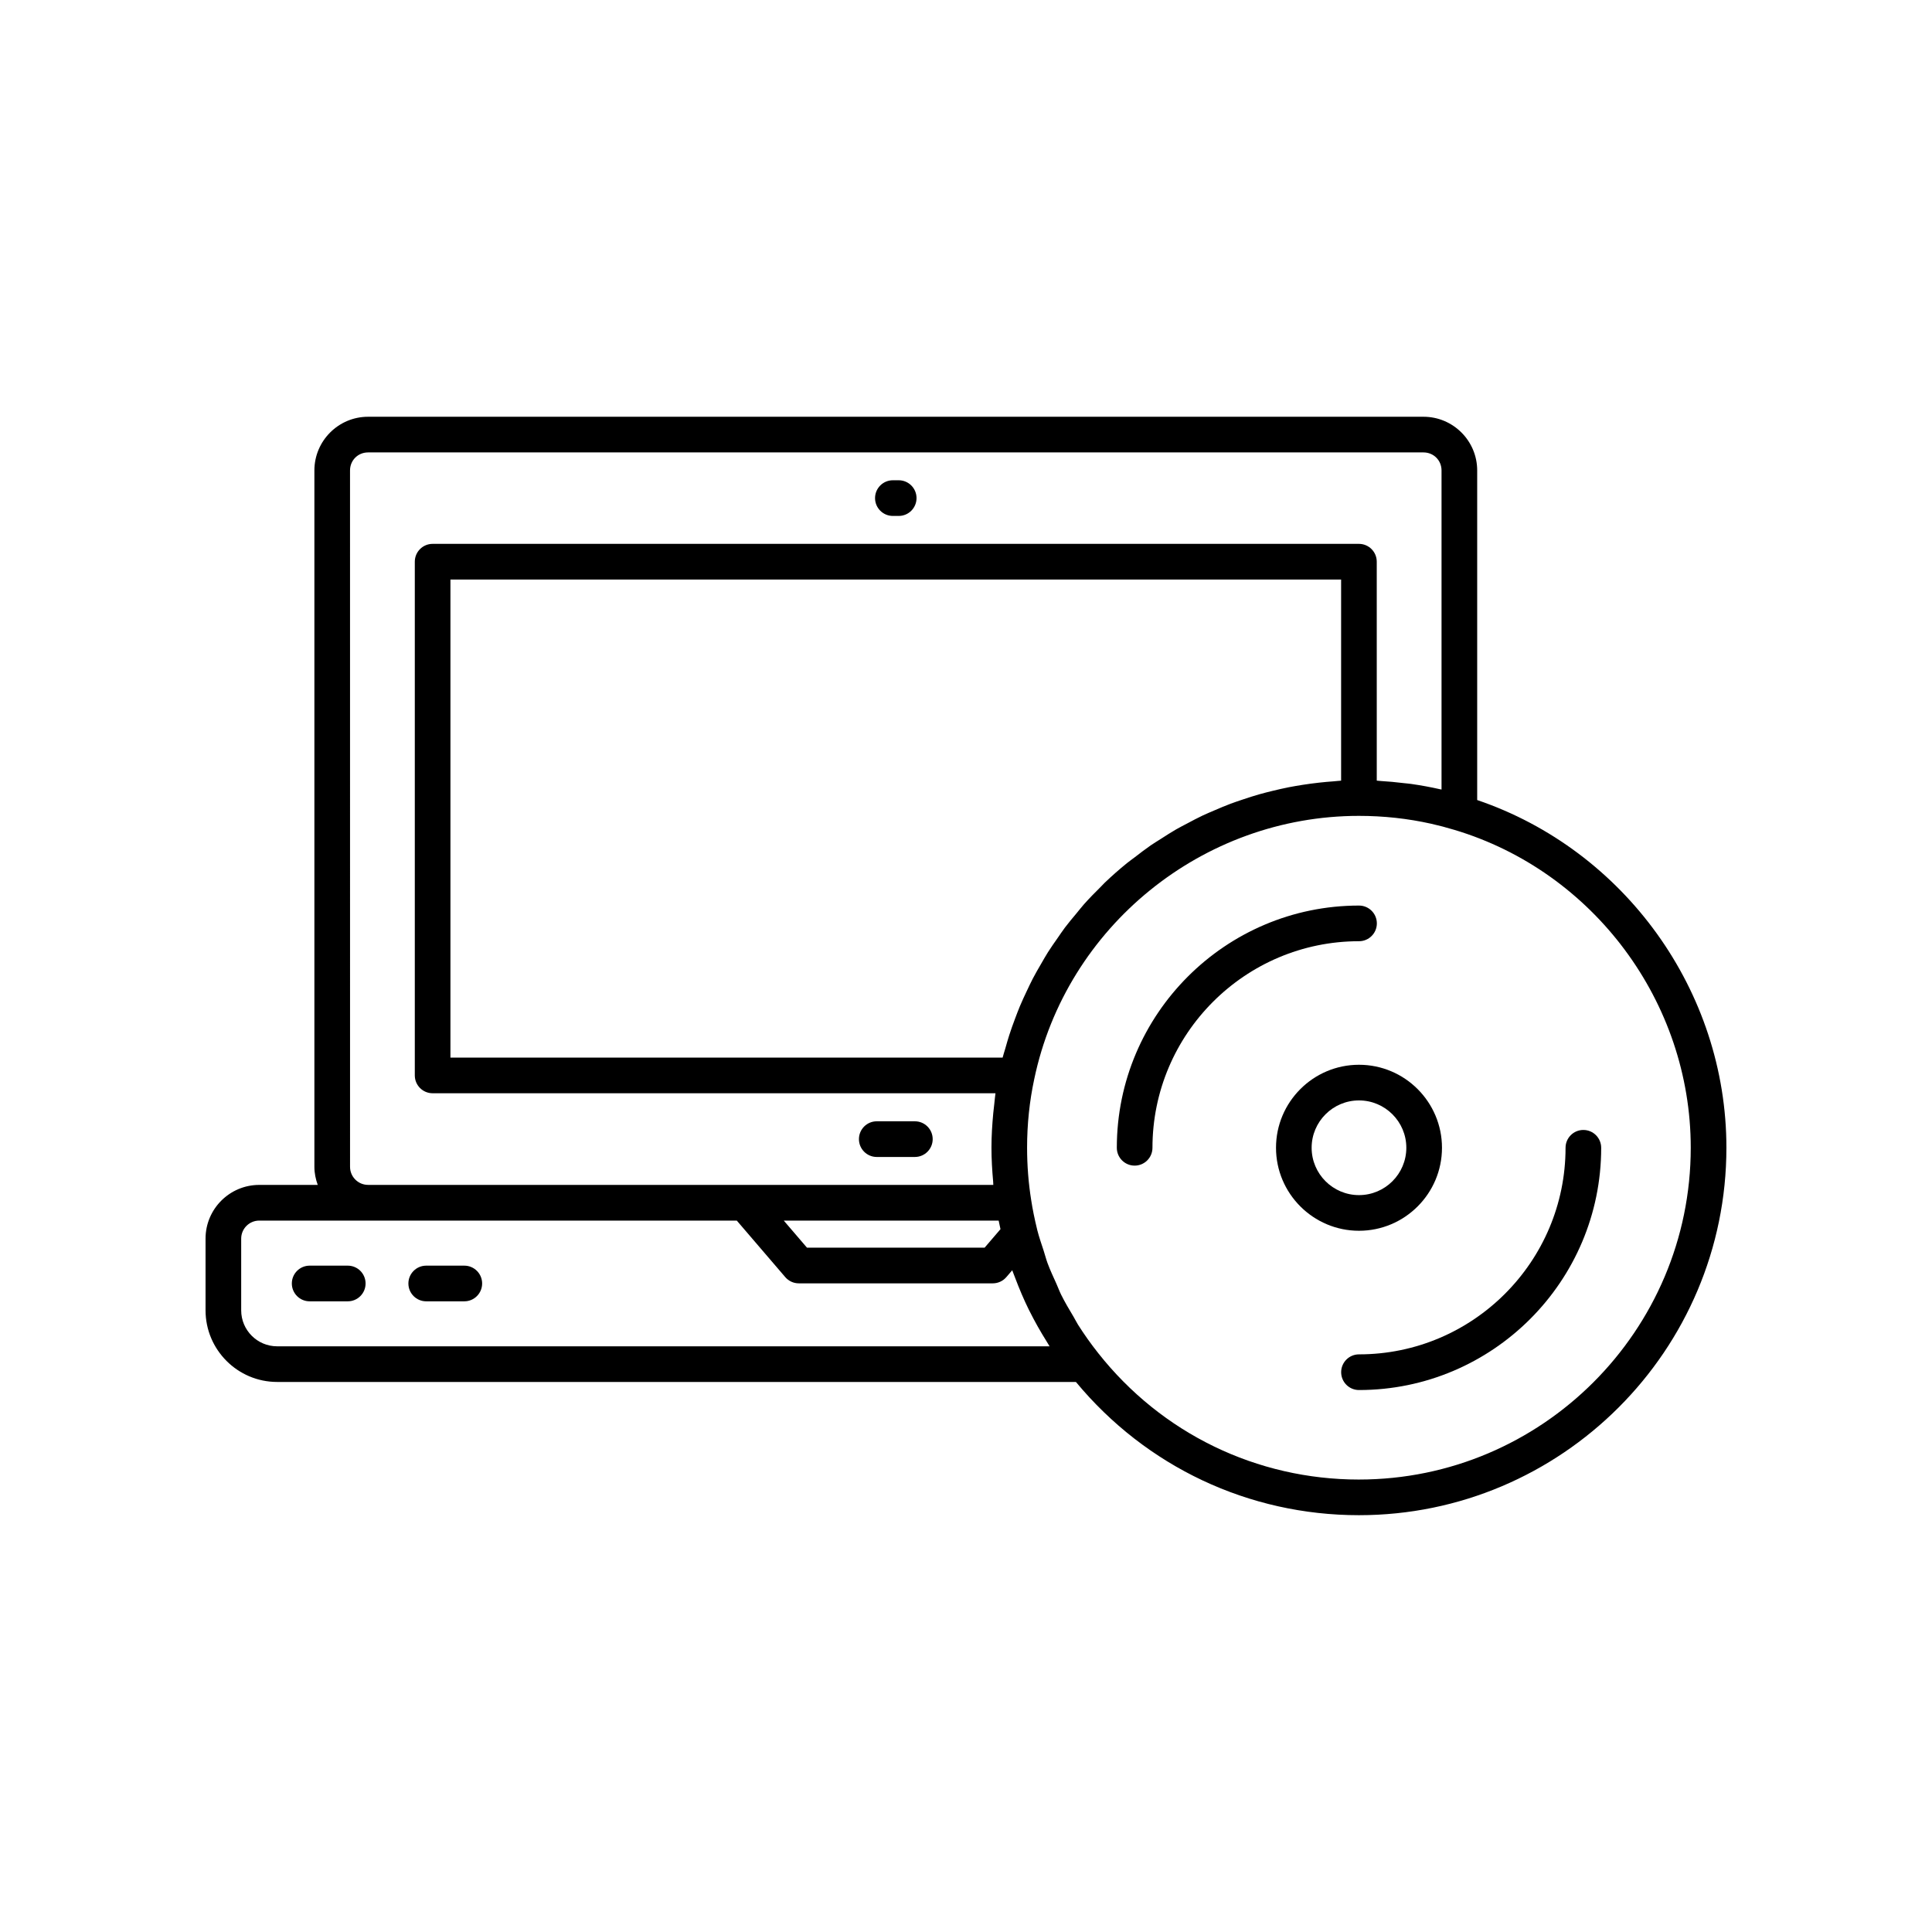
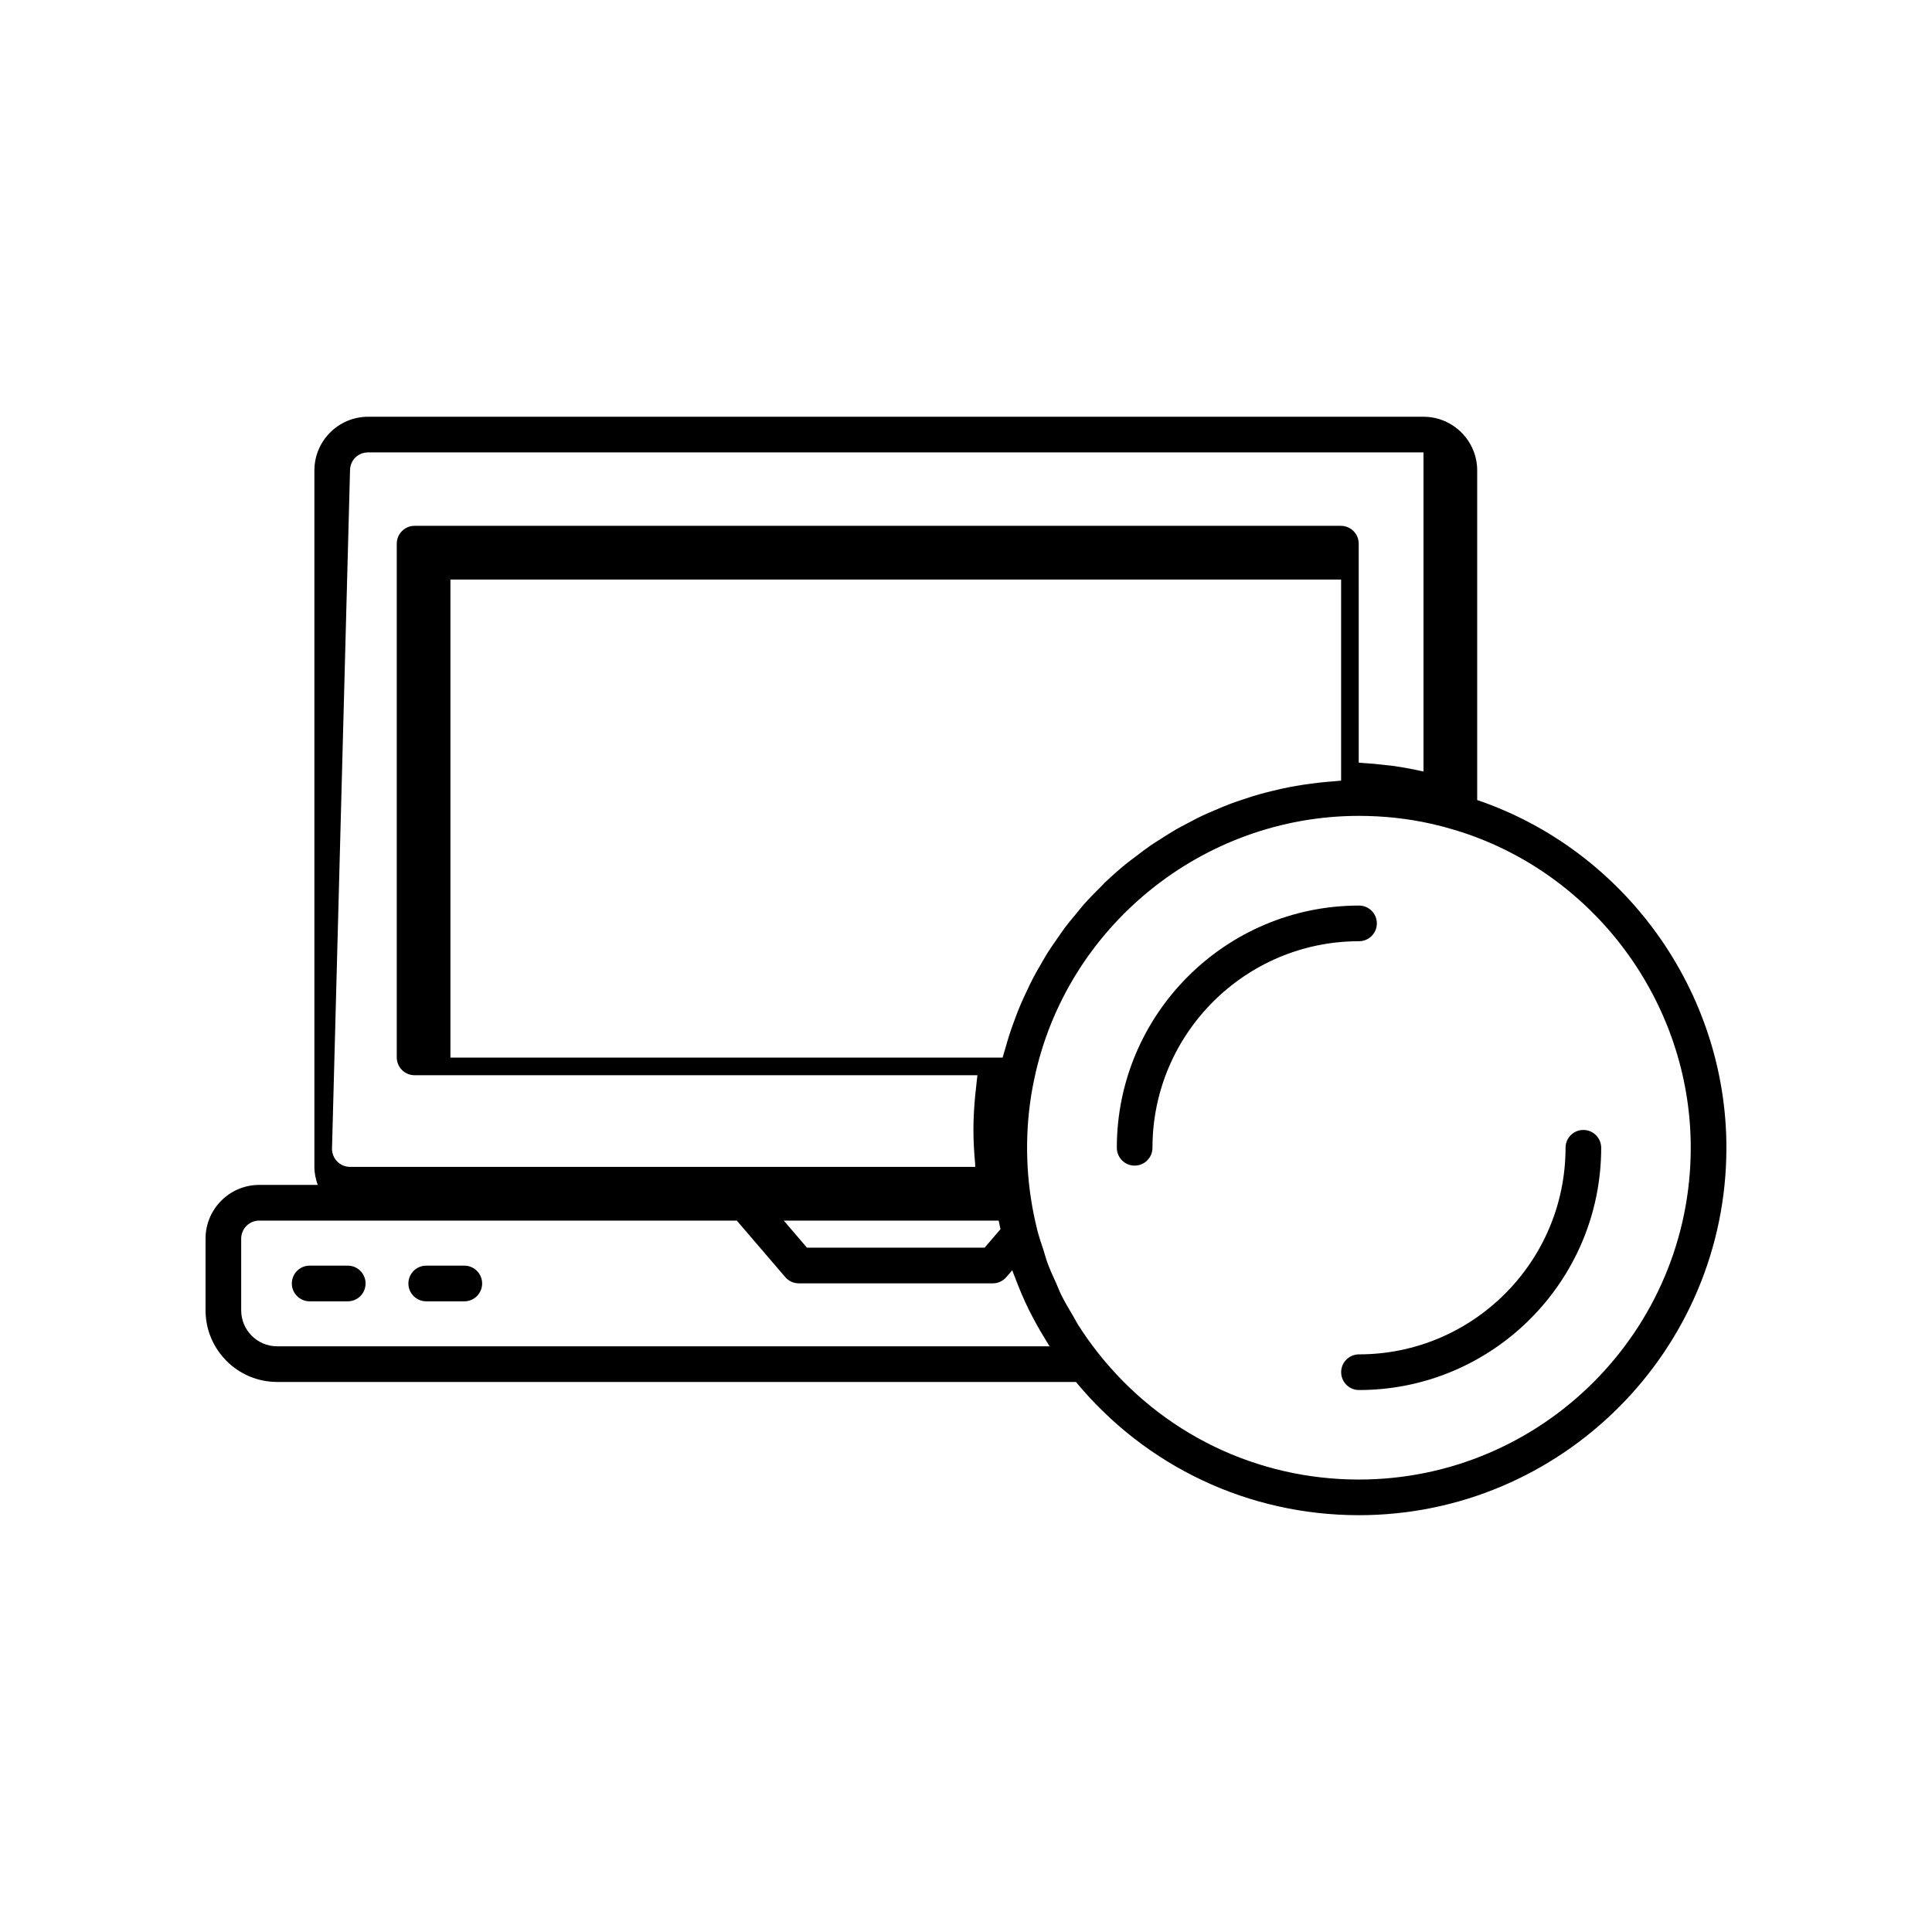
<svg xmlns="http://www.w3.org/2000/svg" fill="#000000" width="800px" height="800px" version="1.1" viewBox="144 144 512 512">
  <g>
    <path d="m236.16 479.41h-10.098c-2.609 0-4.723 2.117-4.723 4.727 0 2.609 2.113 4.727 4.723 4.727h10.098c2.609 0 4.723-2.117 4.723-4.727 0-2.609-2.113-4.727-4.723-4.727z" />
    <path d="m267.05 479.41h-10.098c-2.609 0-4.723 2.117-4.723 4.727 0 2.609 2.113 4.727 4.723 4.727h10.098c2.609 0 4.723-2.117 4.723-4.727 0-2.609-2.117-4.727-4.723-4.727z" />
-     <path d="m376.35 450.61h10.098c2.609 0 4.723-2.117 4.723-4.727s-2.113-4.727-4.723-4.727h-10.098c-2.609 0-4.723 2.117-4.723 4.727s2.113 4.727 4.723 4.727z" />
-     <path d="m380.62 280.73h1.547c2.609 0 4.723-2.117 4.723-4.727s-2.113-4.727-4.723-4.727h-1.547c-2.609 0-4.723 2.117-4.723 4.727s2.113 4.727 4.723 4.727z" />
-     <path d="m535.47 356.02v-87.348c0-7.84-6.383-14.227-14.227-14.227h-279.7c-7.844 0-14.227 6.387-14.227 14.227v184.56c0 1.684 0.348 3.281 0.887 4.781h-15.504c-7.844 0-14.227 6.387-14.227 14.227v19.008c0 10.465 8.512 18.984 18.977 18.984h211.68c18.602 22.449 45.785 35.309 75 35.309 53.699 0 97.387-43.691 97.387-97.391 0-41.531-27.016-78.871-66.051-92.133zm-298.71-87.348c0-2.68 2.102-4.777 4.781-4.777h279.7c2.68 0 4.781 2.098 4.781 4.777v84.562c-0.098-0.023-0.199-0.031-0.297-0.055-2.578-0.586-5.188-1.066-7.828-1.438-0.633-0.09-1.277-0.133-1.91-0.207-2.023-0.246-4.055-0.445-6.106-0.562-0.344-0.02-0.676-0.078-1.023-0.094l-0.004-58.02c0-2.609-2.113-4.727-4.723-4.727h-245.48c-2.609 0-4.723 2.117-4.723 4.727v136.14c0 2.609 2.113 4.727 4.723 4.727h149.16c-0.137 0.922-0.199 1.871-0.312 2.805-0.098 0.832-0.199 1.66-0.277 2.5-0.281 3.012-0.473 6.047-0.473 9.117 0 3.016 0.176 6.004 0.445 8.965 0.027 0.297 0.016 0.605 0.043 0.898h-165.69c-2.637 0-4.781-2.144-4.781-4.781zm26.609 155.61v-126.7h236.04v53.301c-0.66 0.031-1.309 0.133-1.969 0.176-1.277 0.09-2.543 0.203-3.809 0.344-1.461 0.16-2.91 0.352-4.352 0.578-1.242 0.195-2.477 0.402-3.703 0.641-1.441 0.285-2.867 0.609-4.289 0.957-1.191 0.289-2.383 0.586-3.559 0.918-1.422 0.406-2.82 0.859-4.219 1.328-1.141 0.379-2.281 0.754-3.402 1.176-1.398 0.523-2.769 1.109-4.137 1.699-1.074 0.461-2.156 0.906-3.211 1.402-1.379 0.652-2.723 1.371-4.07 2.086-0.996 0.531-2.004 1.031-2.981 1.594-1.383 0.797-2.715 1.664-4.055 2.523-0.887 0.57-1.793 1.102-2.66 1.699-1.461 1.008-2.863 2.094-4.269 3.176-0.688 0.527-1.402 1.02-2.078 1.566-2.039 1.66-4.016 3.398-5.918 5.219-0.359 0.344-0.684 0.723-1.039 1.074-1.523 1.504-3.023 3.031-4.449 4.633-0.672 0.758-1.289 1.566-1.938 2.348-1.043 1.25-2.098 2.492-3.082 3.797-0.684 0.91-1.309 1.863-1.961 2.797-0.871 1.242-1.746 2.477-2.559 3.762-0.637 1.008-1.215 2.055-1.816 3.086-0.742 1.273-1.484 2.543-2.168 3.856-0.562 1.082-1.078 2.195-1.602 3.301-0.629 1.324-1.25 2.652-1.82 4.012-0.477 1.141-0.91 2.301-1.344 3.461-0.52 1.387-1.023 2.777-1.477 4.195-0.379 1.18-0.723 2.371-1.055 3.57-0.227 0.812-0.512 1.598-0.715 2.422zm145.77 45.461-4.207 4.906h-47.07l-6.156-7.18h56.949c0.148 0.742 0.309 1.5 0.484 2.273zm-191.69 31.043c-5.254 0-9.531-4.273-9.531-9.531v-19.008c0-2.633 2.144-4.777 4.781-4.777h126.56l12.844 14.98c0.898 1.047 2.207 1.648 3.586 1.648h51.414c1.379 0 2.688-0.605 3.586-1.648l1.562-1.82c0.102 0.293 0.227 0.574 0.332 0.867 0.141 0.383 0.293 0.758 0.438 1.137 1.094 2.898 2.293 5.746 3.664 8.52 0.051 0.102 0.109 0.199 0.16 0.301 1.371 2.754 2.891 5.434 4.531 8.055 0.168 0.27 0.32 0.543 0.492 0.812 0.098 0.152 0.184 0.312 0.281 0.465zm286.68 35.309c-27.09 0-52.273-12.211-69.098-33.512-1.922-2.43-3.703-4.938-5.34-7.519-0.438-0.691-0.781-1.426-1.199-2.129-1.145-1.918-2.293-3.836-3.281-5.832-0.461-0.926-0.805-1.902-1.23-2.848-0.824-1.828-1.68-3.641-2.375-5.527-0.398-1.082-0.676-2.211-1.035-3.309-0.59-1.812-1.219-3.606-1.691-5.465-0.008-0.039-0.016-0.074-0.023-0.113-0.703-2.887-1.207-5.367-1.586-7.84-0.719-4.496-1.082-9.152-1.082-13.848 0-6.223 0.637-12.324 1.895-18.18 8.457-40.422 44.648-69.758 86.043-69.758 6.527 0 12.934 0.699 19.129 2.082 2.062 0.461 4.098 0.996 6.106 1.609h0.008c0.004 0 0.012 0.004 0.016 0.004 36.902 11.02 62.68 45.66 62.68 84.238 0.008 48.496-39.445 87.945-87.934 87.945z" />
+     <path d="m535.47 356.02v-87.348c0-7.84-6.383-14.227-14.227-14.227h-279.7c-7.844 0-14.227 6.387-14.227 14.227v184.56c0 1.684 0.348 3.281 0.887 4.781h-15.504c-7.844 0-14.227 6.387-14.227 14.227v19.008c0 10.465 8.512 18.984 18.977 18.984h211.68c18.602 22.449 45.785 35.309 75 35.309 53.699 0 97.387-43.691 97.387-97.391 0-41.531-27.016-78.871-66.051-92.133zm-298.71-87.348c0-2.68 2.102-4.777 4.781-4.777h279.7v84.562c-0.098-0.023-0.199-0.031-0.297-0.055-2.578-0.586-5.188-1.066-7.828-1.438-0.633-0.09-1.277-0.133-1.91-0.207-2.023-0.246-4.055-0.445-6.106-0.562-0.344-0.02-0.676-0.078-1.023-0.094l-0.004-58.02c0-2.609-2.113-4.727-4.723-4.727h-245.48c-2.609 0-4.723 2.117-4.723 4.727v136.14c0 2.609 2.113 4.727 4.723 4.727h149.16c-0.137 0.922-0.199 1.871-0.312 2.805-0.098 0.832-0.199 1.66-0.277 2.5-0.281 3.012-0.473 6.047-0.473 9.117 0 3.016 0.176 6.004 0.445 8.965 0.027 0.297 0.016 0.605 0.043 0.898h-165.69c-2.637 0-4.781-2.144-4.781-4.781zm26.609 155.61v-126.7h236.04v53.301c-0.66 0.031-1.309 0.133-1.969 0.176-1.277 0.09-2.543 0.203-3.809 0.344-1.461 0.16-2.91 0.352-4.352 0.578-1.242 0.195-2.477 0.402-3.703 0.641-1.441 0.285-2.867 0.609-4.289 0.957-1.191 0.289-2.383 0.586-3.559 0.918-1.422 0.406-2.82 0.859-4.219 1.328-1.141 0.379-2.281 0.754-3.402 1.176-1.398 0.523-2.769 1.109-4.137 1.699-1.074 0.461-2.156 0.906-3.211 1.402-1.379 0.652-2.723 1.371-4.07 2.086-0.996 0.531-2.004 1.031-2.981 1.594-1.383 0.797-2.715 1.664-4.055 2.523-0.887 0.57-1.793 1.102-2.66 1.699-1.461 1.008-2.863 2.094-4.269 3.176-0.688 0.527-1.402 1.02-2.078 1.566-2.039 1.66-4.016 3.398-5.918 5.219-0.359 0.344-0.684 0.723-1.039 1.074-1.523 1.504-3.023 3.031-4.449 4.633-0.672 0.758-1.289 1.566-1.938 2.348-1.043 1.25-2.098 2.492-3.082 3.797-0.684 0.91-1.309 1.863-1.961 2.797-0.871 1.242-1.746 2.477-2.559 3.762-0.637 1.008-1.215 2.055-1.816 3.086-0.742 1.273-1.484 2.543-2.168 3.856-0.562 1.082-1.078 2.195-1.602 3.301-0.629 1.324-1.25 2.652-1.82 4.012-0.477 1.141-0.91 2.301-1.344 3.461-0.52 1.387-1.023 2.777-1.477 4.195-0.379 1.18-0.723 2.371-1.055 3.57-0.227 0.812-0.512 1.598-0.715 2.422zm145.77 45.461-4.207 4.906h-47.07l-6.156-7.18h56.949c0.148 0.742 0.309 1.5 0.484 2.273zm-191.69 31.043c-5.254 0-9.531-4.273-9.531-9.531v-19.008c0-2.633 2.144-4.777 4.781-4.777h126.56l12.844 14.98c0.898 1.047 2.207 1.648 3.586 1.648h51.414c1.379 0 2.688-0.605 3.586-1.648l1.562-1.82c0.102 0.293 0.227 0.574 0.332 0.867 0.141 0.383 0.293 0.758 0.438 1.137 1.094 2.898 2.293 5.746 3.664 8.52 0.051 0.102 0.109 0.199 0.16 0.301 1.371 2.754 2.891 5.434 4.531 8.055 0.168 0.27 0.32 0.543 0.492 0.812 0.098 0.152 0.184 0.312 0.281 0.465zm286.68 35.309c-27.09 0-52.273-12.211-69.098-33.512-1.922-2.43-3.703-4.938-5.34-7.519-0.438-0.691-0.781-1.426-1.199-2.129-1.145-1.918-2.293-3.836-3.281-5.832-0.461-0.926-0.805-1.902-1.23-2.848-0.824-1.828-1.68-3.641-2.375-5.527-0.398-1.082-0.676-2.211-1.035-3.309-0.59-1.812-1.219-3.606-1.691-5.465-0.008-0.039-0.016-0.074-0.023-0.113-0.703-2.887-1.207-5.367-1.586-7.84-0.719-4.496-1.082-9.152-1.082-13.848 0-6.223 0.637-12.324 1.895-18.18 8.457-40.422 44.648-69.758 86.043-69.758 6.527 0 12.934 0.699 19.129 2.082 2.062 0.461 4.098 0.996 6.106 1.609h0.008c0.004 0 0.012 0.004 0.016 0.004 36.902 11.02 62.68 45.66 62.68 84.238 0.008 48.496-39.445 87.945-87.934 87.945z" />
    <path d="m563.61 443.45c-2.609 0-4.723 2.117-4.723 4.727 0 30.188-24.559 54.742-54.742 54.742-2.609 0-4.723 2.117-4.723 4.727s2.113 4.727 4.723 4.727c35.395 0 64.188-28.797 64.188-64.191 0-2.613-2.113-4.731-4.723-4.731z" />
    <path d="m508.88 388.71c0-2.609-2.113-4.727-4.723-4.727-35.395 0-64.188 28.797-64.188 64.191 0 2.609 2.113 4.727 4.723 4.727s4.723-2.117 4.723-4.727c0-30.188 24.555-54.742 54.742-54.742 2.609 0 4.723-2.117 4.723-4.723z" />
-     <path d="m526.14 448.17c0-12.125-9.867-21.996-21.992-21.996-12.129 0-21.992 9.871-21.992 21.996s9.867 21.996 21.992 21.996c12.129 0 21.992-9.871 21.992-21.996zm-34.543 0c0-6.918 5.629-12.547 12.547-12.547 6.918 0 12.547 5.629 12.547 12.547s-5.629 12.547-12.547 12.547c-6.914 0-12.547-5.629-12.547-12.547z" />
  </g>
</svg>